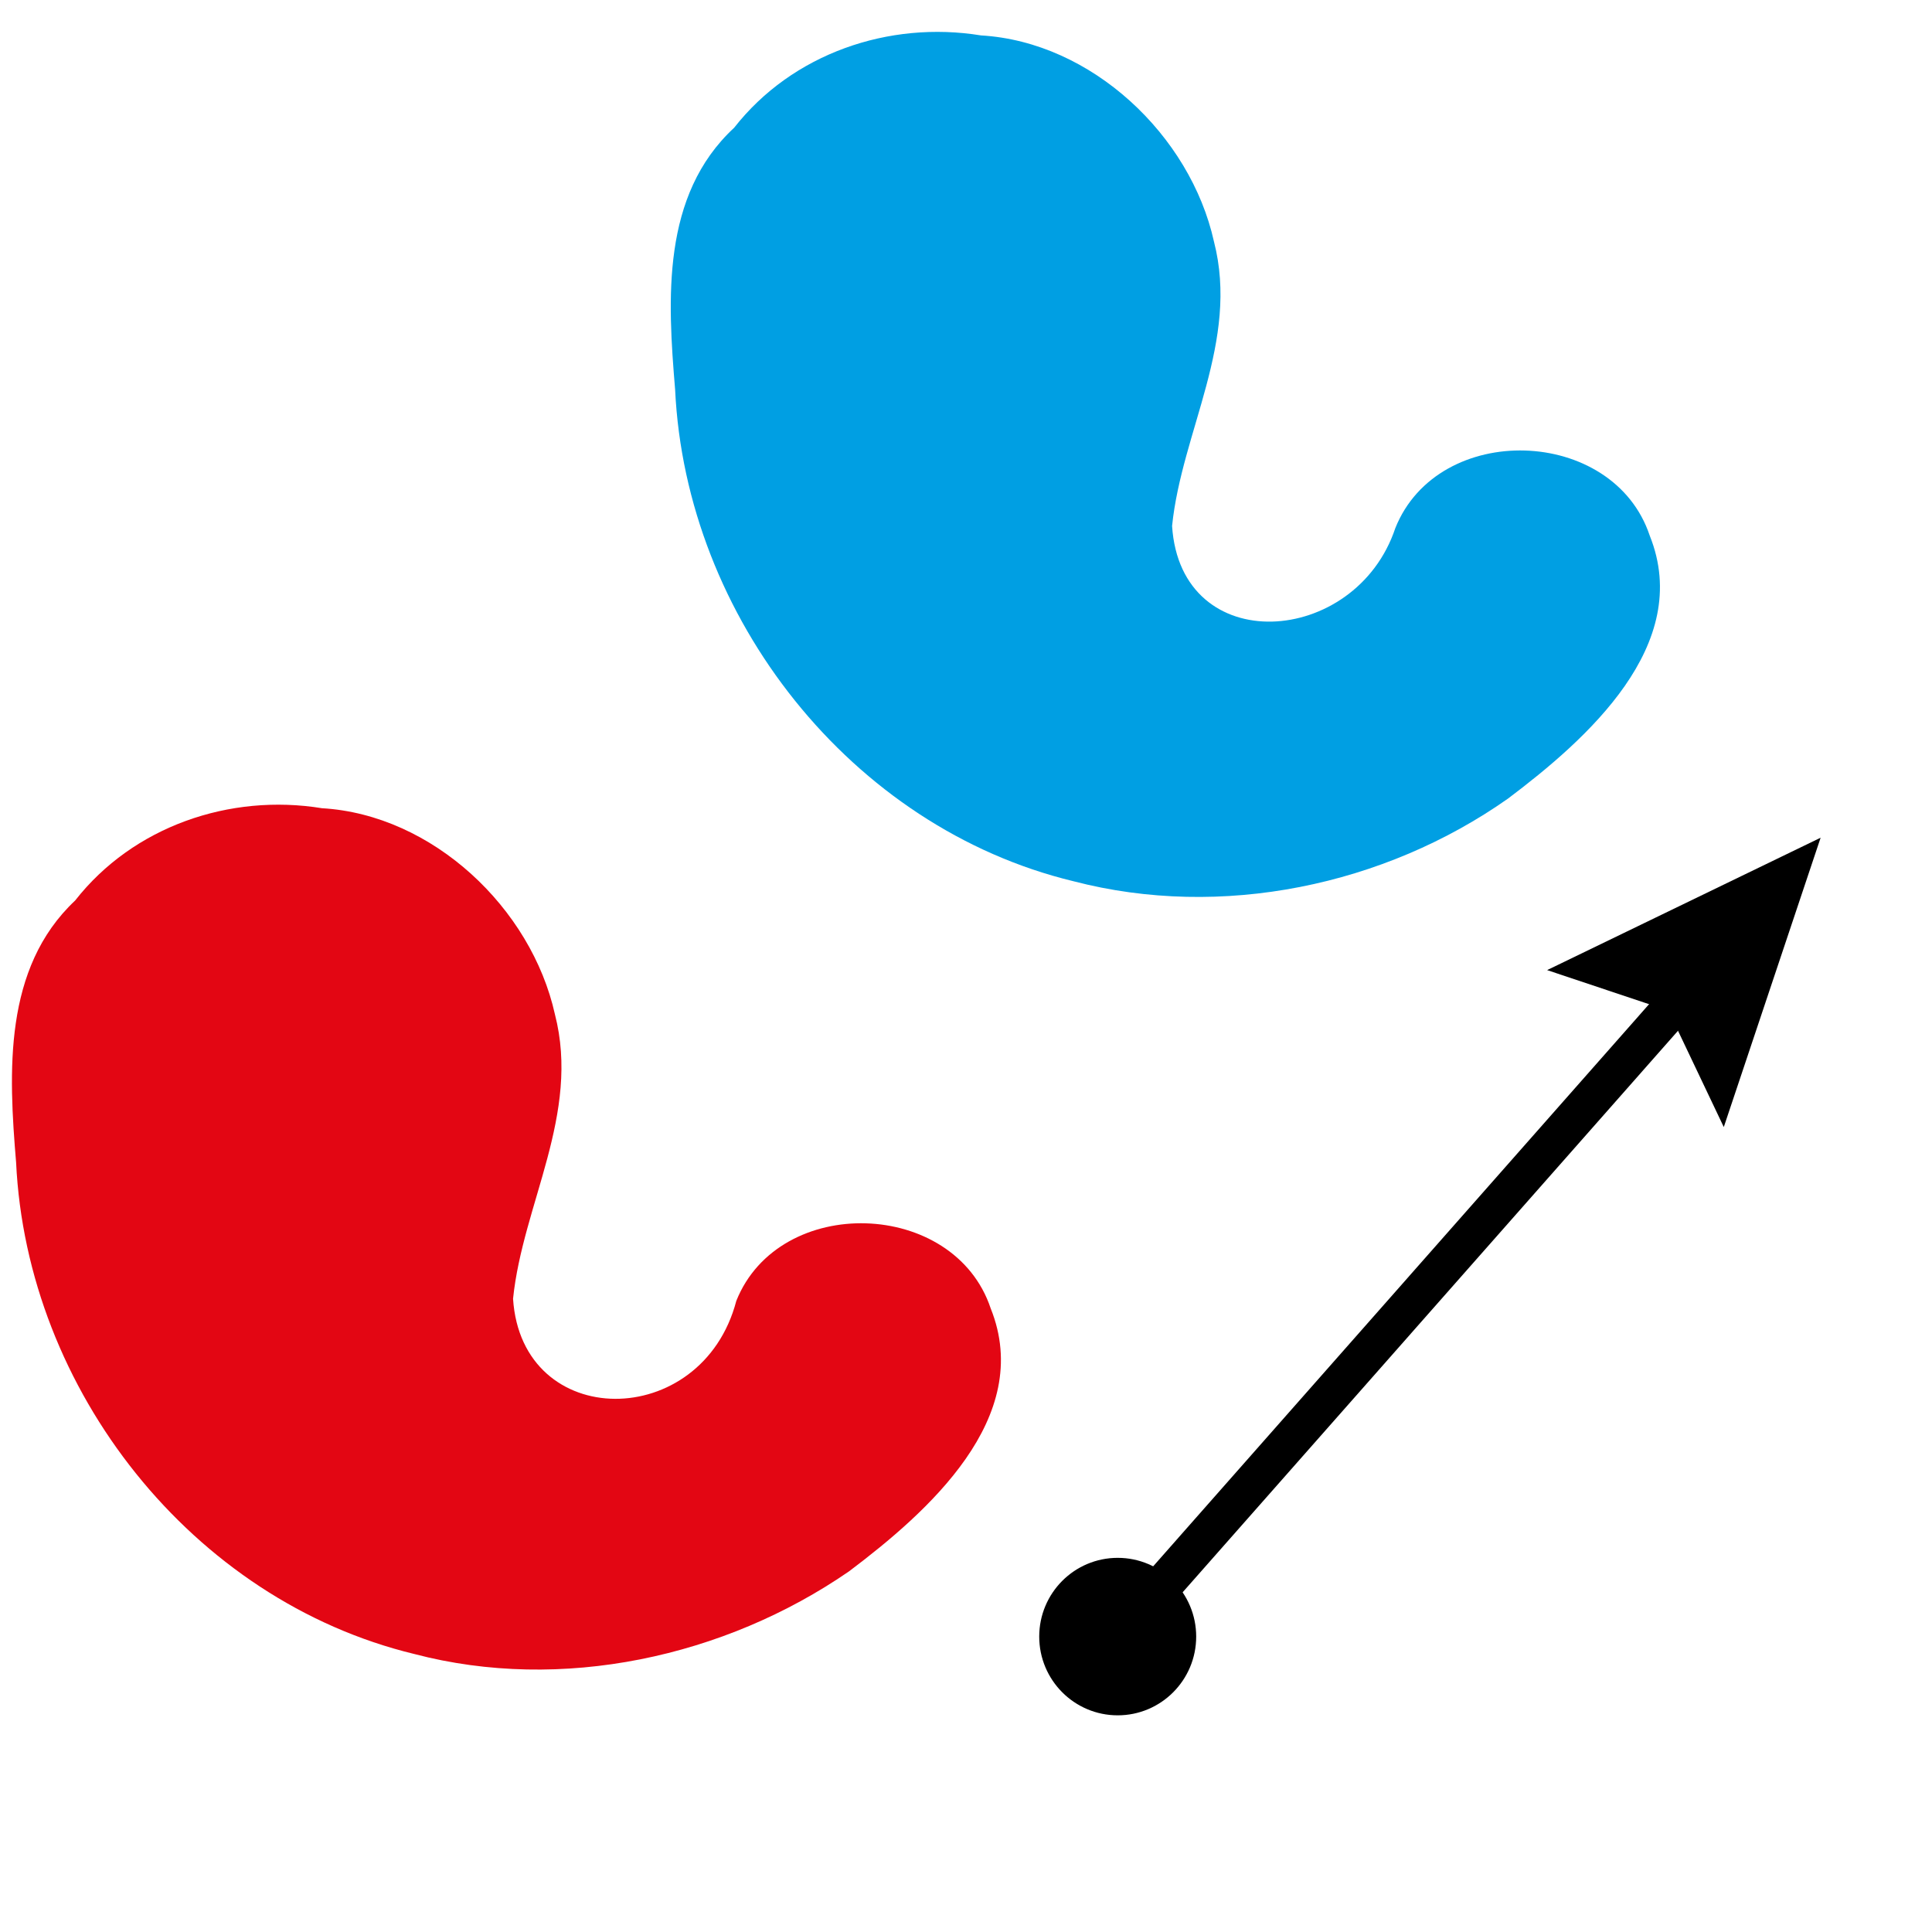
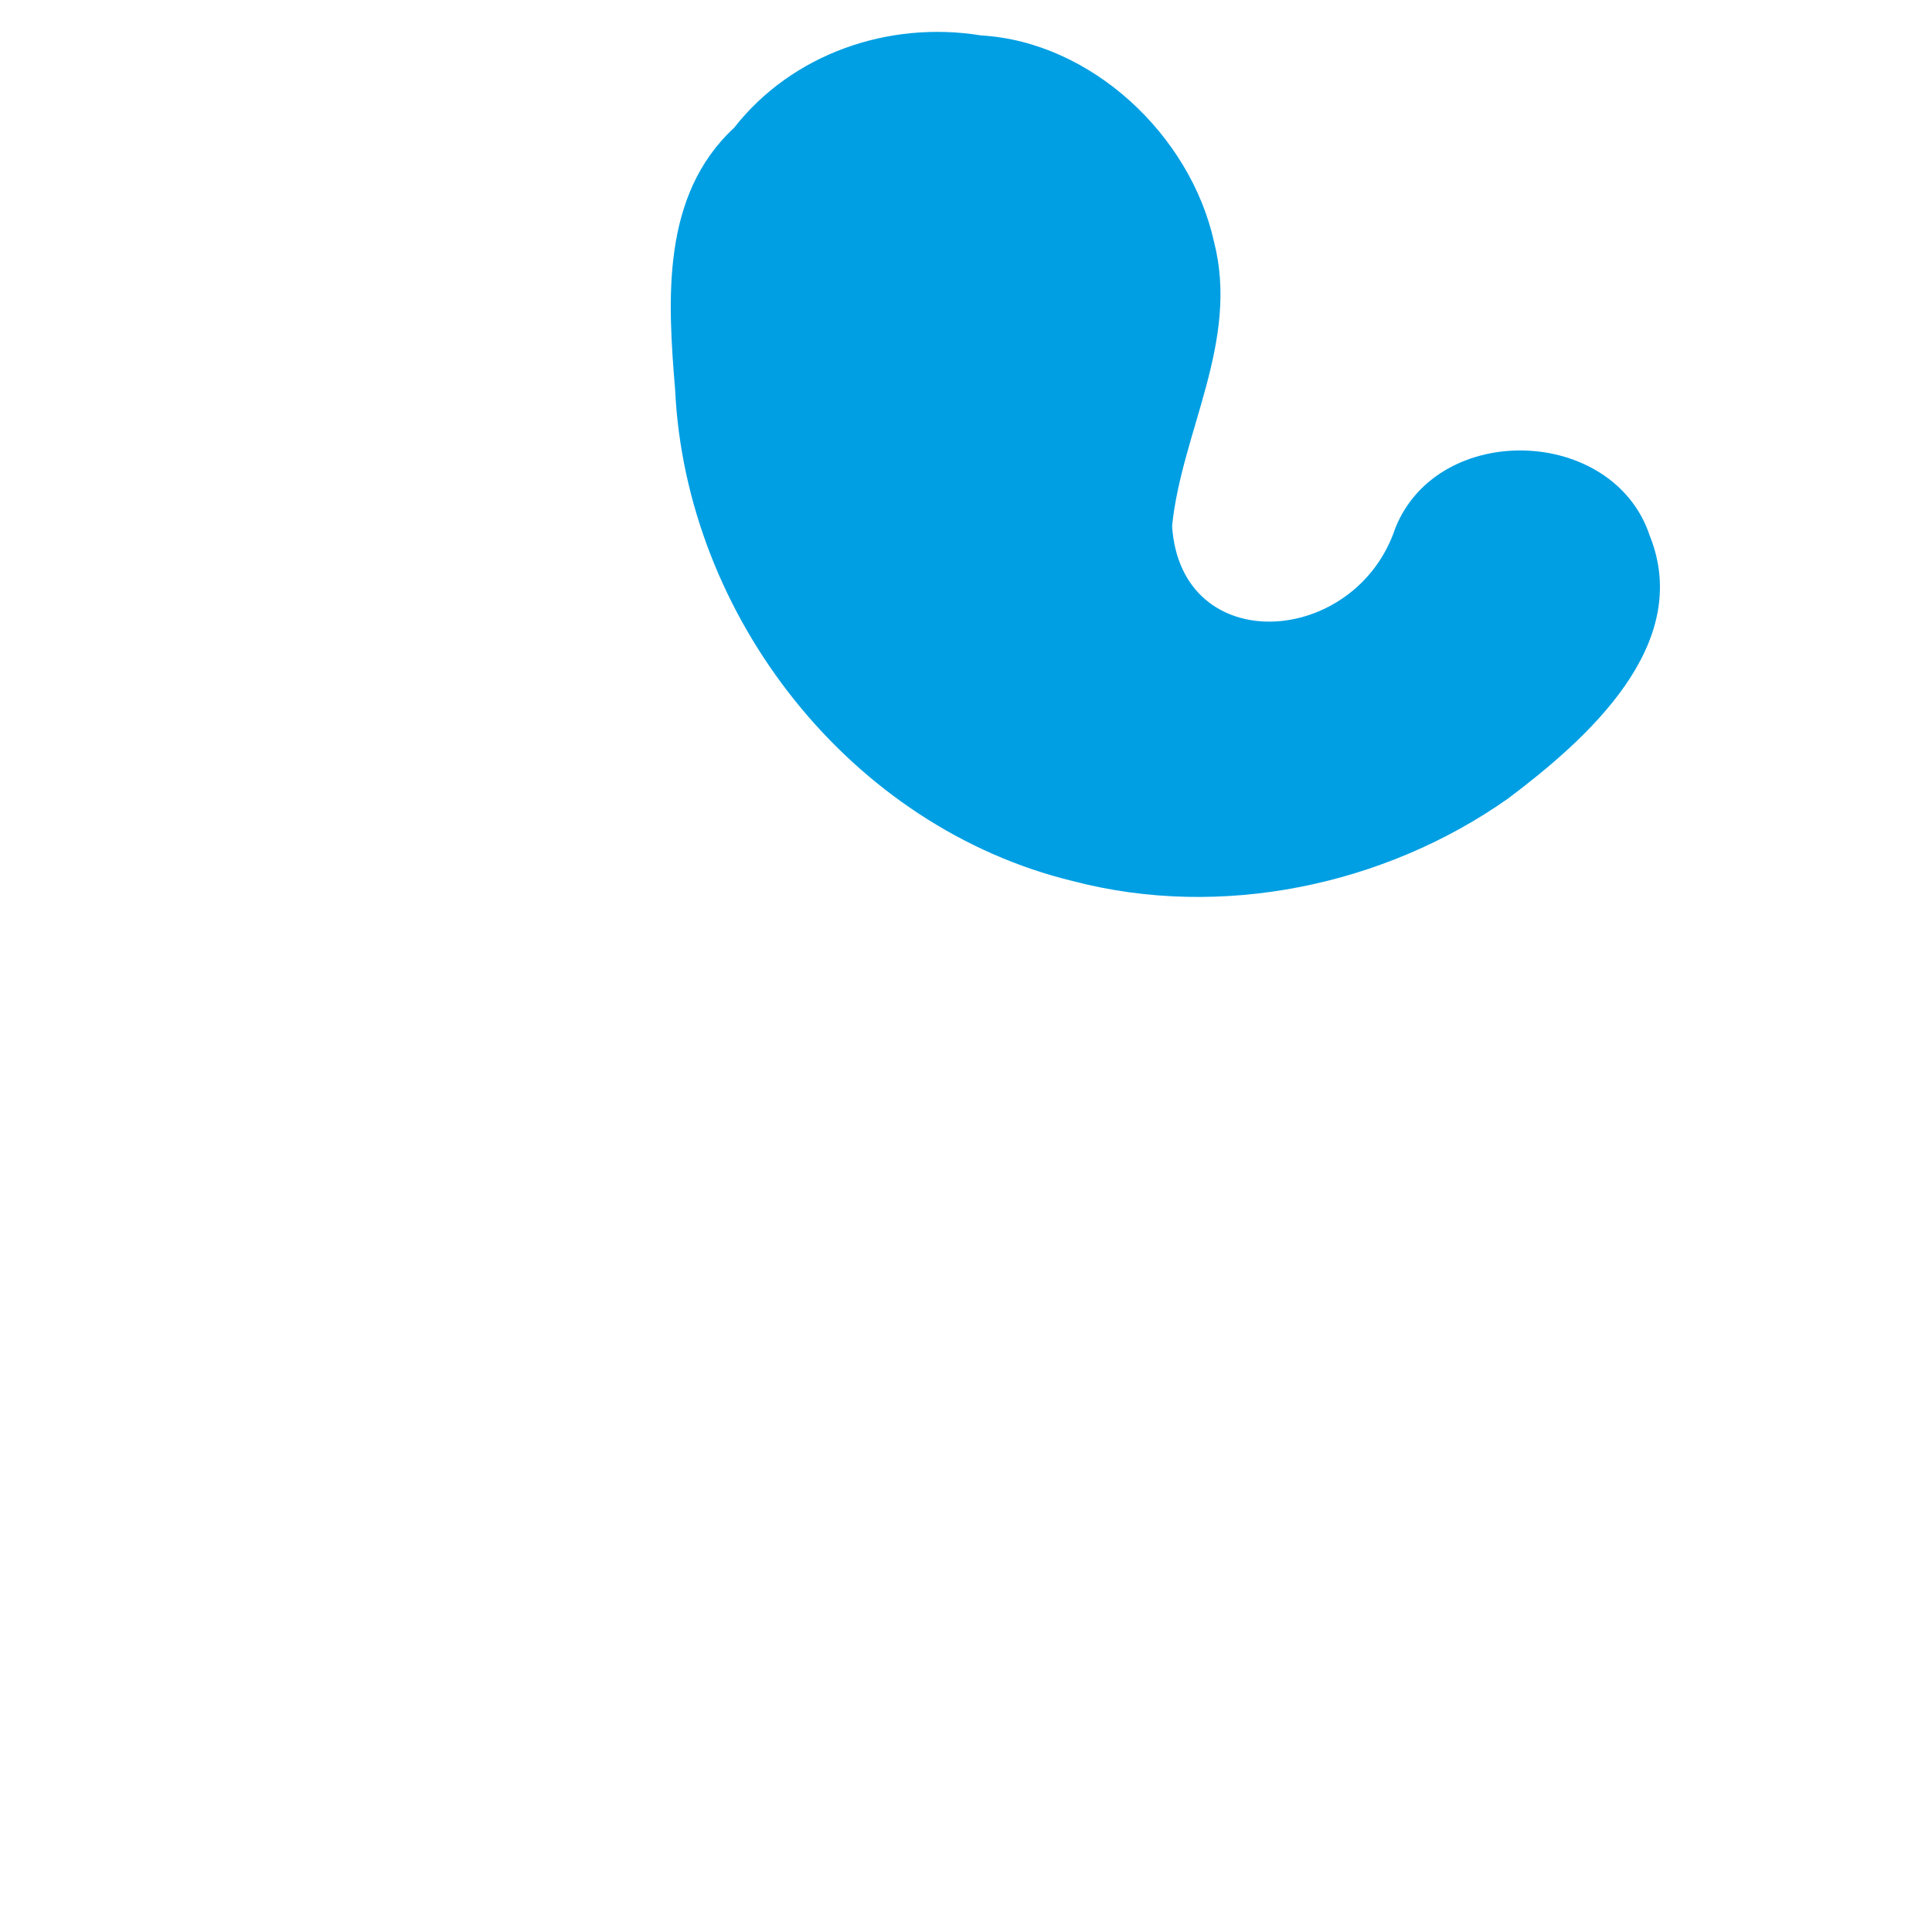
<svg xmlns="http://www.w3.org/2000/svg" xmlns:ns1="http://www.inkscape.org/namespaces/inkscape" xmlns:ns2="http://sodipodi.sourceforge.net/DTD/sodipodi-0.dtd" version="1.1" x="0px" y="0px" viewBox="0 0 180 180" style="enable-background:new 0 0 180 180;" xml:space="preserve" id="svg2" ns1:version="0.91 r13725" ns2:docname="Traslazione_OK.svg">
  <defs id="defs26" />
  <ns2:namedview pagecolor="#ffffff" bordercolor="#666666" borderopacity="1" objecttolerance="10" gridtolerance="10" guidetolerance="10" ns1:pageopacity="1" ns1:pageshadow="2" ns1:window-width="1353" ns1:window-height="1062" id="namedview24" showgrid="false" ns1:zoom="3.7083822" ns1:cx="90" ns1:cy="90" ns1:window-x="0" ns1:window-y="0" ns1:window-maximized="0" ns1:current-layer="svg2" />
  <style type="text/css" id="style4">
	.st0{fill:#009FE3;}
	.st1{fill:#E30613;}
	.st2{fill:none;stroke:#E30613;stroke-width:4;}
</style>
  <path style="fill:#009fe3" ns1:connector-curvature="0" d="M 100,82.1 C 79.3,77.1 63.9,57.5 62.9,36.3 62.2,27.9 61.6,18.2 68.4,11.9 73.8,5 82.8,1.9 91.4,3.3 c 10.3,0.6 19.5,9.3 21.7,19.2 2.4,9.3 -3,17.7 -3.9,26.5 0.8,12.4 17.1,11.3 20.8,0.2 4,-10 20.3,-9.5 23.7,0.7 4.1,10.2 -5.9,19 -13.2,24.5 -11.5,8.1 -26.7,11.3 -40.5,7.7 z" class="st0" id="path1311" />
-   <path style="fill:#e30613" ns1:connector-curvature="0" d="M 38.6,154.1 C 17.9,149.1 2.5,129.5 1.5,108.3 0.8,99.9 0.3,90.2 7,83.9 c 5.4,-6.9 14.4,-10 23,-8.6 10.3,0.6 19.5,9.3 21.7,19.2 2.4,9.3 -3,17.7 -3.9,26.5 0.8,12.4 17.6,12.4 20.8,0.2 4,-10 20.3,-9.5 23.7,0.7 4.1,10.2 -5.9,19 -13.2,24.5 -11.6,8 -26.8,11.3 -40.5,7.7 z" class="st1" id="path1308" />
  <g style="fill:#000000;fill-opacity:1;stroke:#000000;stroke-opacity:1" id="g12" transform="matrix(0.914,0,0,0.917,8.621,-1.854)">
-     <line class="st2" x1="104.2" y1="168.6" x2="163.5" y2="101.6" id="line14" style="fill:#000000;fill-opacity:1;stroke:#000000;stroke-width:4;stroke-opacity:1" />
    <g style="fill:#000000;fill-opacity:1;stroke:#000000;stroke-opacity:1" id="g16">
-       <circle class="st1" cx="104.5" cy="168.3" r="7.5" id="circle18" style="fill:#000000;fill-opacity:1;stroke:#000000;stroke-opacity:1" />
-     </g>
+       </g>
    <g style="fill:#000000;fill-opacity:1;stroke:#000000;stroke-opacity:1" id="g20">
-       <polygon class="st1" points="175.3,88.1 166.2,115.2 161,104.3 149.6,100.5 " id="polygon22" style="fill:#000000;fill-opacity:1;stroke:#000000;stroke-opacity:1" />
-     </g>
+       </g>
  </g>
</svg>